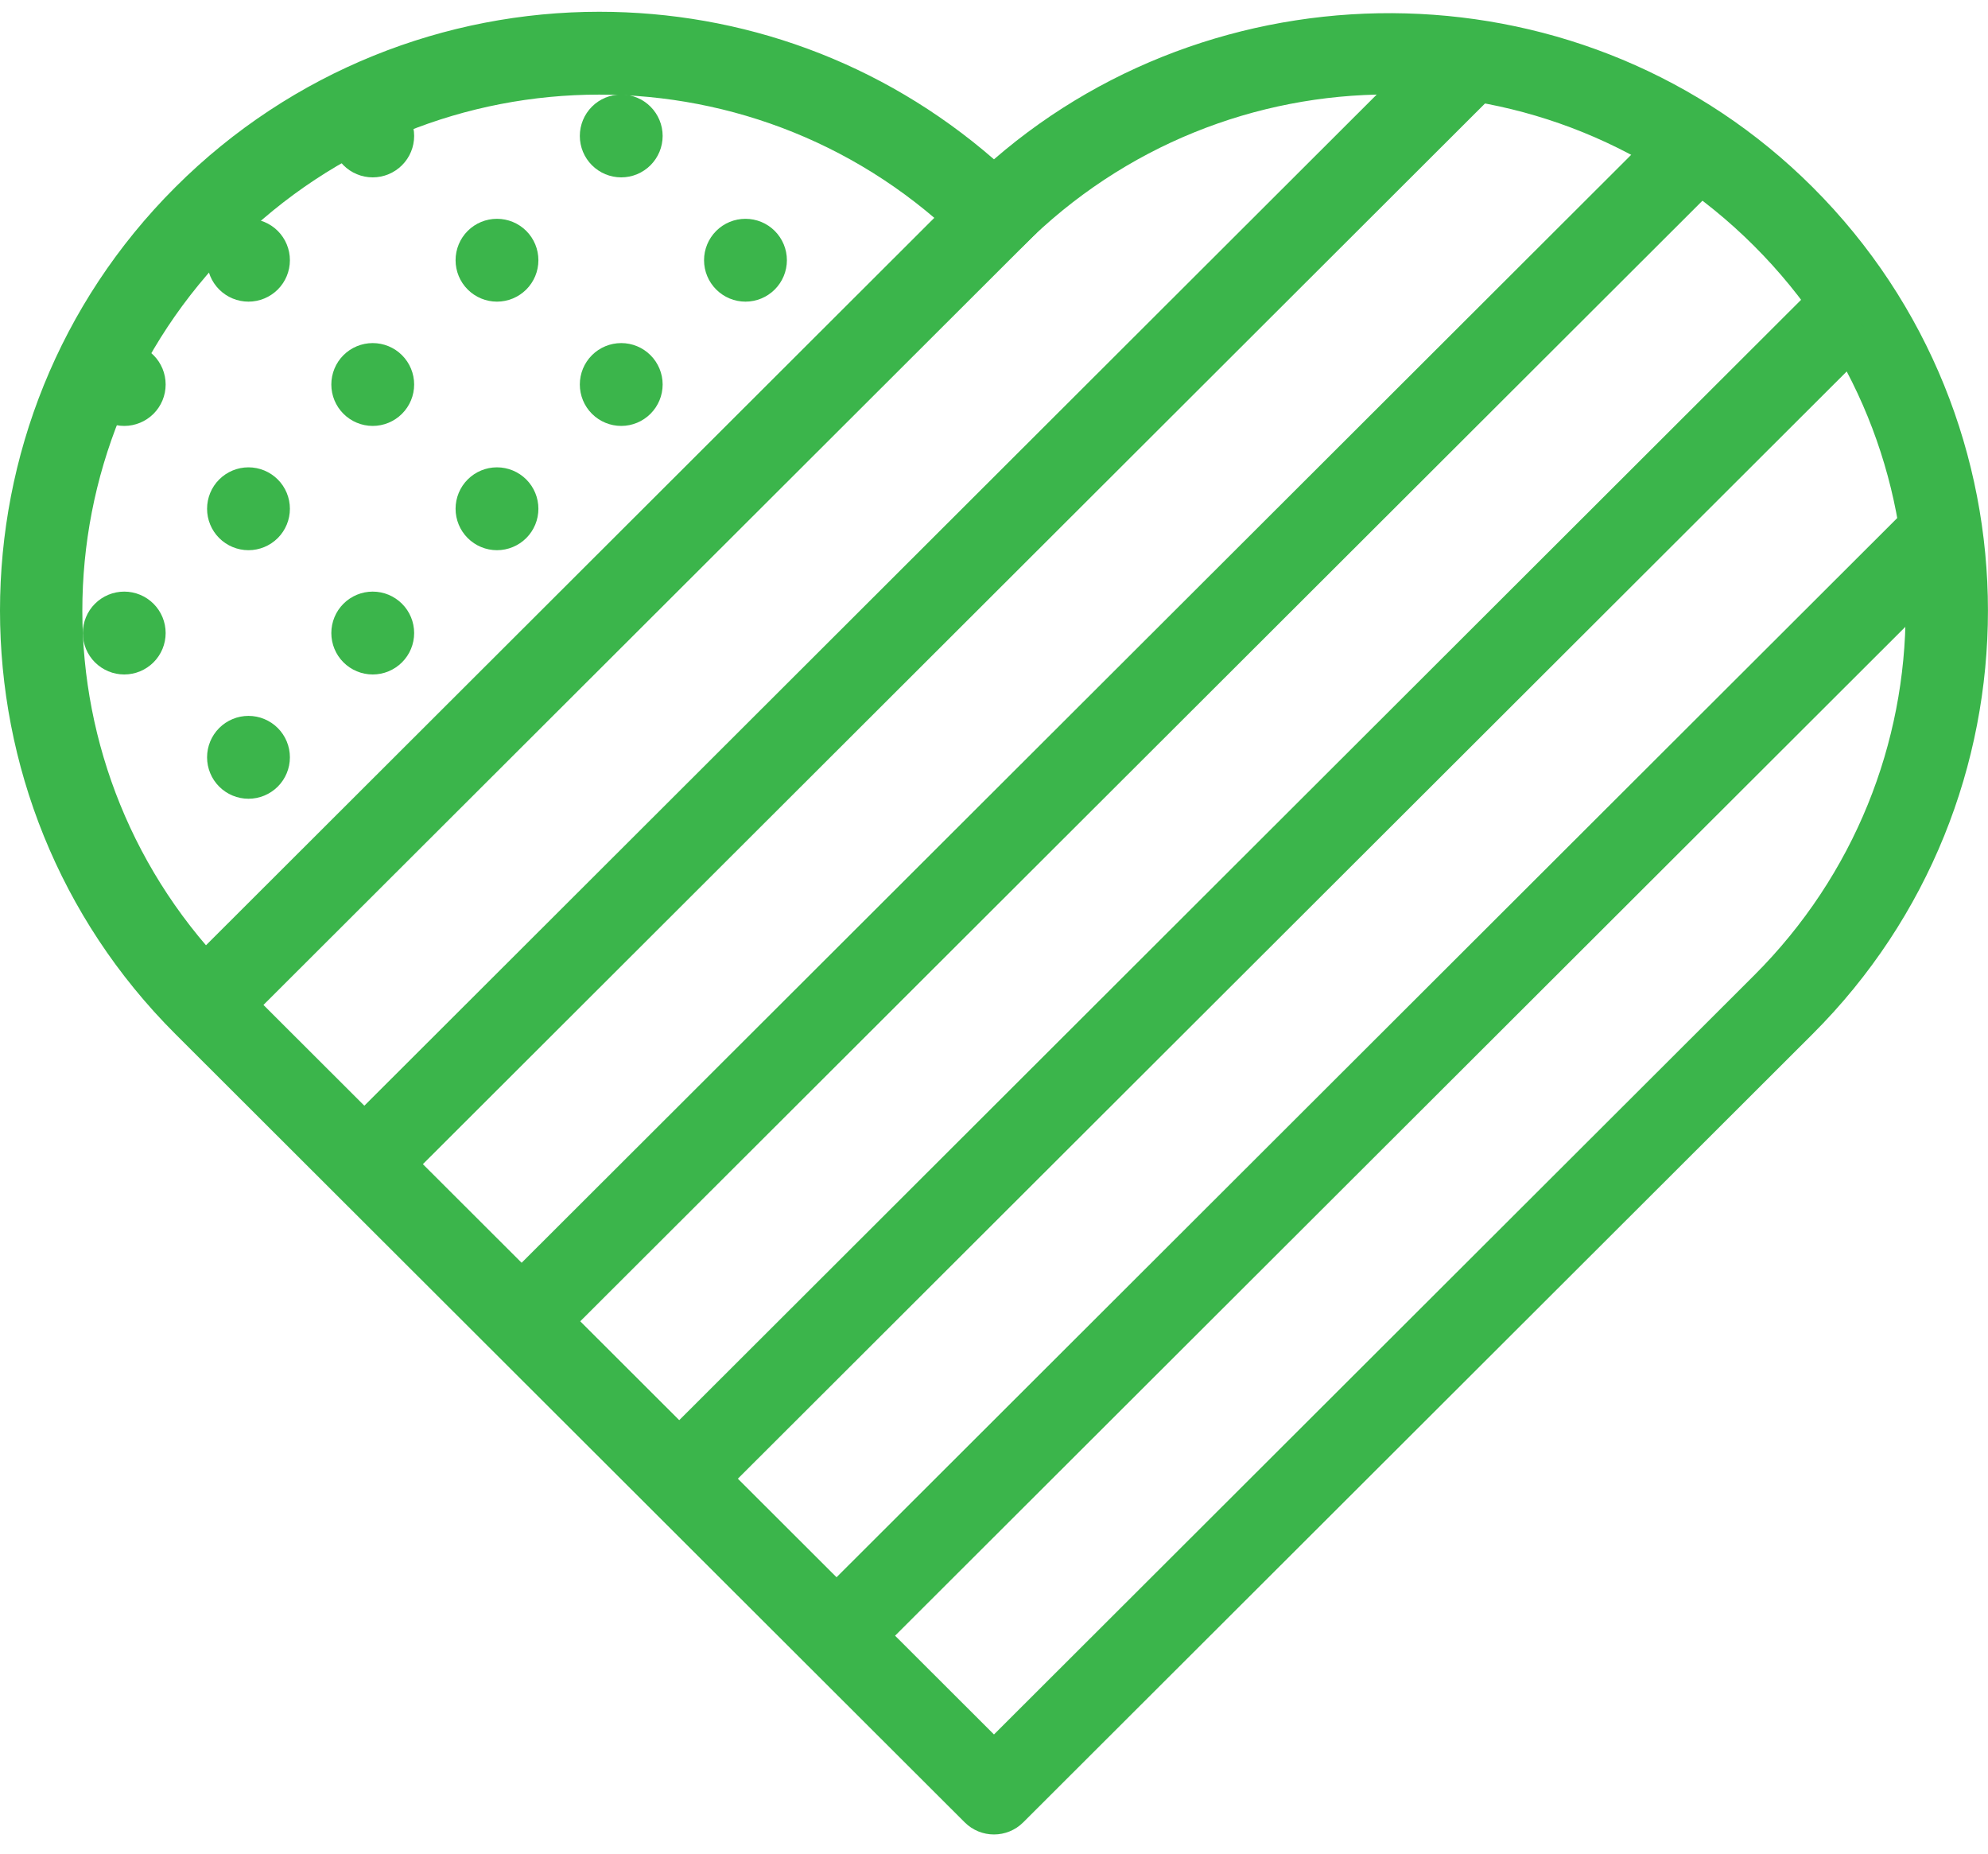
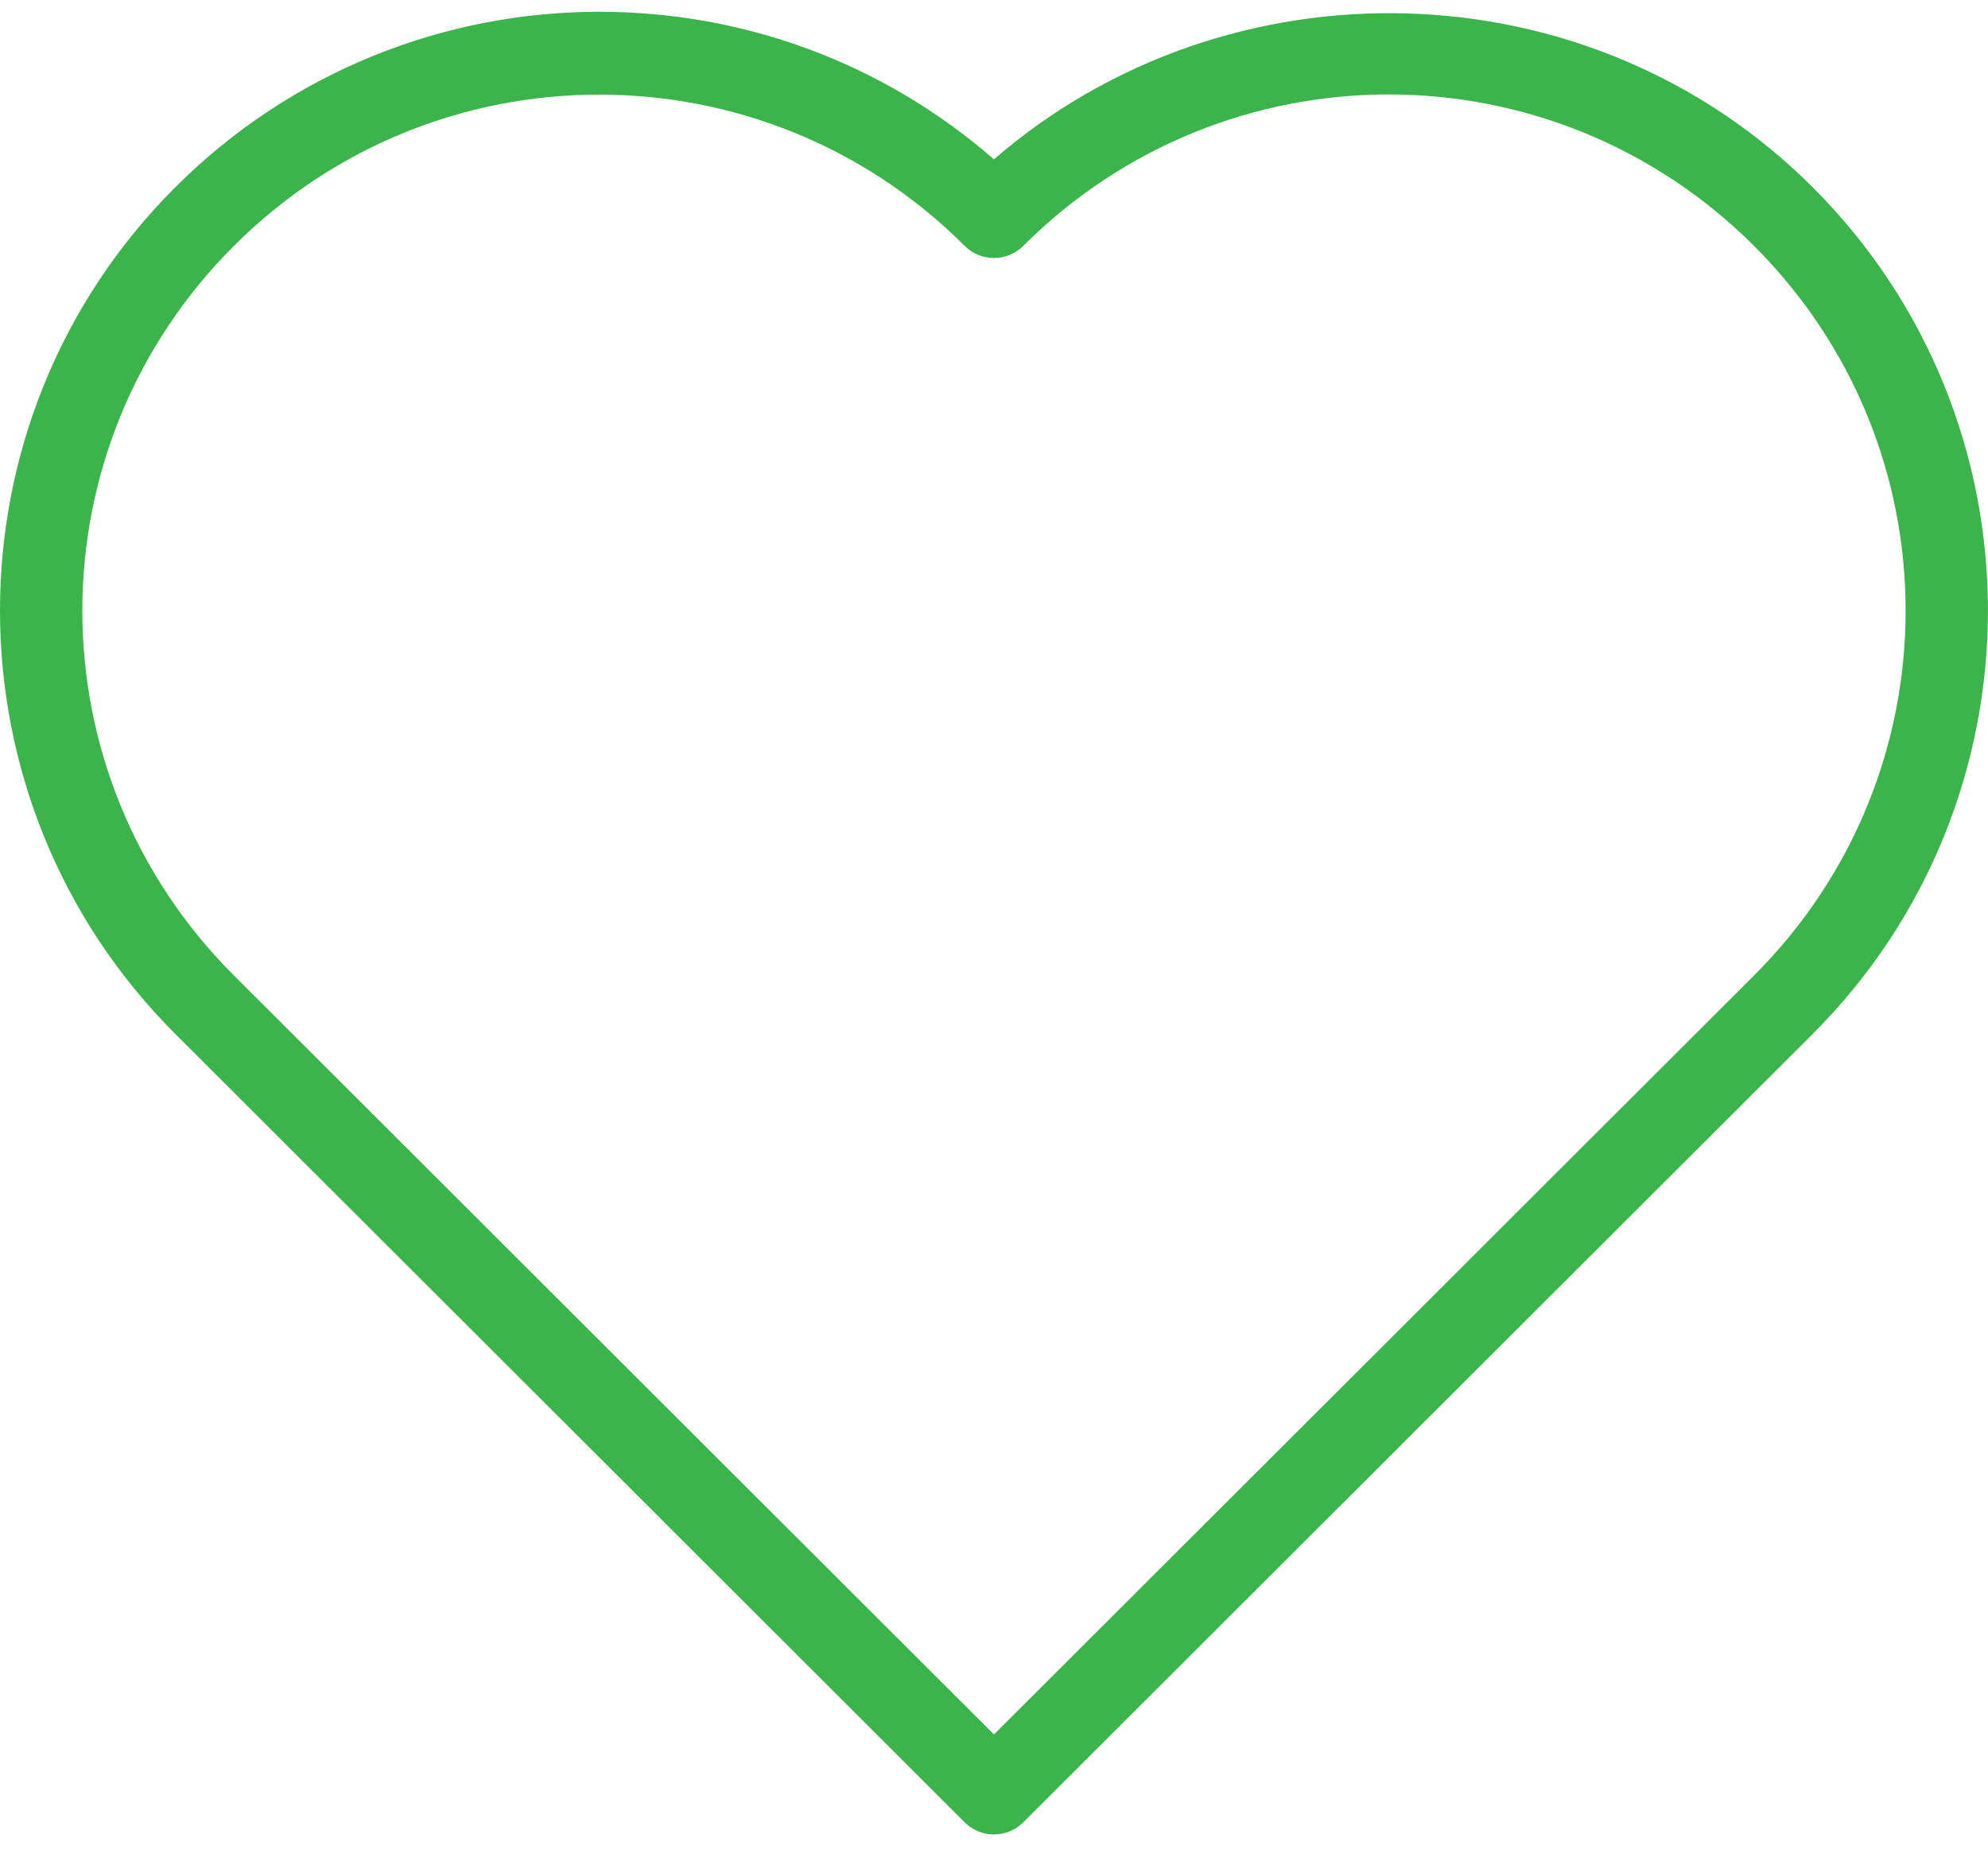
<svg xmlns="http://www.w3.org/2000/svg" width="74" height="69" viewBox="0 0 74 69" fill="none">
  <path d="M22.305 0.438C16.596 0.438 10.879 2.621 6.528 6.965C-2.176 15.653 -2.176 29.793 6.528 38.482L35.909 67.819C36.511 68.421 37.487 68.421 38.089 67.819L67.471 38.482C76.174 29.793 76.174 15.653 67.471 6.965C59.089 -1.403 45.653 -1.565 36.999 5.929C32.789 2.27 27.593 0.438 22.305 0.438ZM51.693 3.515C56.613 3.515 61.529 5.395 65.291 9.151C72.815 16.662 72.815 28.791 65.291 36.302L36.999 64.549L8.707 36.302C1.184 28.791 1.184 16.662 8.707 9.151C12.47 5.395 17.38 3.521 22.305 3.521C27.23 3.521 32.147 5.395 35.909 9.151C36.511 9.752 37.487 9.752 38.089 9.151C41.851 5.395 46.773 3.515 51.693 3.515Z" fill="#3BB54B" />
-   <path d="M54.012 0.757L12.014 42.695L14.188 44.875L56.192 2.937L54.012 0.757ZM71.295 18.607L29.851 59.984L32.025 62.164L73.469 20.787L71.295 18.607ZM67.712 10.489L24.178 53.956L26.358 56.136L69.892 12.675L67.712 10.489ZM62.051 4.431L18.518 47.892L20.698 50.072L64.231 6.611L62.051 4.431ZM36.409 6.478L7.027 35.818L9.207 37.998L38.589 8.664L36.409 6.478Z" fill="#3BB54B" />
-   <path d="M15.416 14.309C15.416 14.718 15.254 15.11 14.964 15.399C14.675 15.688 14.283 15.851 13.874 15.851C13.465 15.851 13.073 15.688 12.784 15.399C12.495 15.11 12.333 14.718 12.333 14.309C12.333 13.9 12.495 13.508 12.784 13.219C13.073 12.93 13.465 12.768 13.874 12.768C14.283 12.768 14.675 12.93 14.964 13.219C15.254 13.508 15.416 13.9 15.416 14.309ZM20.041 9.684C20.041 10.093 19.879 10.485 19.59 10.774C19.3 11.063 18.908 11.226 18.499 11.226C18.09 11.226 17.698 11.063 17.409 10.774C17.12 10.485 16.958 10.093 16.958 9.684C16.958 9.275 17.12 8.883 17.409 8.594C17.698 8.305 18.09 8.143 18.499 8.143C18.908 8.143 19.3 8.305 19.59 8.594C19.879 8.883 20.041 9.275 20.041 9.684ZM10.791 9.684C10.791 10.093 10.629 10.485 10.34 10.774C10.05 11.063 9.658 11.226 9.249 11.226C8.841 11.226 8.448 11.063 8.159 10.774C7.87 10.485 7.708 10.093 7.708 9.684C7.708 9.275 7.87 8.883 8.159 8.594C8.448 8.305 8.841 8.143 9.249 8.143C9.658 8.143 10.05 8.305 10.34 8.594C10.629 8.883 10.791 9.275 10.791 9.684ZM24.666 14.309C24.666 14.718 24.503 15.11 24.214 15.399C23.925 15.688 23.533 15.851 23.124 15.851C22.715 15.851 22.323 15.688 22.034 15.399C21.745 15.11 21.583 14.718 21.583 14.309C21.583 13.9 21.745 13.508 22.034 13.219C22.323 12.93 22.715 12.768 23.124 12.768C23.533 12.768 23.925 12.93 24.214 13.219C24.503 13.508 24.666 13.9 24.666 14.309ZM29.291 9.684C29.291 10.093 29.128 10.485 28.839 10.774C28.55 11.063 28.158 11.226 27.749 11.226C27.34 11.226 26.948 11.063 26.659 10.774C26.37 10.485 26.207 10.093 26.207 9.684C26.207 9.275 26.37 8.883 26.659 8.594C26.948 8.305 27.34 8.143 27.749 8.143C28.158 8.143 28.55 8.305 28.839 8.594C29.128 8.883 29.291 9.275 29.291 9.684ZM20.041 18.934C20.041 19.343 19.879 19.735 19.59 20.024C19.3 20.313 18.908 20.476 18.499 20.476C18.09 20.476 17.698 20.313 17.409 20.024C17.12 19.735 16.958 19.343 16.958 18.934C16.958 18.525 17.12 18.133 17.409 17.844C17.698 17.555 18.09 17.392 18.499 17.392C18.908 17.392 19.3 17.555 19.59 17.844C19.879 18.133 20.041 18.525 20.041 18.934ZM10.791 18.934C10.791 19.343 10.629 19.735 10.34 20.024C10.05 20.313 9.658 20.476 9.249 20.476C8.841 20.476 8.448 20.313 8.159 20.024C7.87 19.735 7.708 19.343 7.708 18.934C7.708 18.525 7.87 18.133 8.159 17.844C8.448 17.555 8.841 17.392 9.249 17.392C9.658 17.392 10.05 17.555 10.34 17.844C10.629 18.133 10.791 18.525 10.791 18.934ZM6.166 23.559C6.166 23.968 6.004 24.36 5.715 24.649C5.425 24.938 5.033 25.101 4.624 25.101C4.216 25.101 3.824 24.938 3.534 24.649C3.245 24.36 3.083 23.968 3.083 23.559C3.083 23.15 3.245 22.758 3.534 22.469C3.824 22.18 4.216 22.017 4.624 22.017C5.033 22.017 5.425 22.18 5.715 22.469C6.004 22.758 6.166 23.15 6.166 23.559ZM15.416 23.559C15.416 23.968 15.254 24.36 14.964 24.649C14.675 24.938 14.283 25.101 13.874 25.101C13.465 25.101 13.073 24.938 12.784 24.649C12.495 24.36 12.333 23.968 12.333 23.559C12.333 23.15 12.495 22.758 12.784 22.469C13.073 22.18 13.465 22.017 13.874 22.017C14.283 22.017 14.675 22.18 14.964 22.469C15.254 22.758 15.416 23.15 15.416 23.559ZM10.791 28.184C10.791 28.593 10.629 28.985 10.34 29.274C10.05 29.563 9.658 29.726 9.249 29.726C8.841 29.726 8.448 29.563 8.159 29.274C7.87 28.985 7.708 28.593 7.708 28.184C7.708 27.775 7.87 27.383 8.159 27.094C8.448 26.805 8.841 26.642 9.249 26.642C9.658 26.642 10.05 26.805 10.34 27.094C10.629 27.383 10.791 27.775 10.791 28.184ZM6.166 14.309C6.166 14.718 6.004 15.11 5.715 15.399C5.425 15.688 5.033 15.851 4.624 15.851C4.216 15.851 3.824 15.688 3.534 15.399C3.245 15.11 3.083 14.718 3.083 14.309C3.083 13.9 3.245 13.508 3.534 13.219C3.824 12.93 4.216 12.768 4.624 12.768C5.033 12.768 5.425 12.93 5.715 13.219C6.004 13.508 6.166 13.9 6.166 14.309ZM24.666 5.059C24.666 5.468 24.503 5.86 24.214 6.149C23.925 6.438 23.533 6.601 23.124 6.601C22.715 6.601 22.323 6.438 22.034 6.149C21.745 5.86 21.583 5.468 21.583 5.059C21.583 4.65 21.745 4.258 22.034 3.969C22.323 3.68 22.715 3.518 23.124 3.518C23.533 3.518 23.925 3.68 24.214 3.969C24.503 4.258 24.666 4.65 24.666 5.059ZM15.416 5.059C15.416 5.468 15.254 5.86 14.964 6.149C14.675 6.438 14.283 6.601 13.874 6.601C13.465 6.601 13.073 6.438 12.784 6.149C12.495 5.86 12.333 5.468 12.333 5.059C12.333 4.65 12.495 4.258 12.784 3.969C13.073 3.68 13.465 3.518 13.874 3.518C14.283 3.518 14.675 3.68 14.964 3.969C15.254 4.258 15.416 4.65 15.416 5.059Z" fill="#3BB54B" />
</svg>